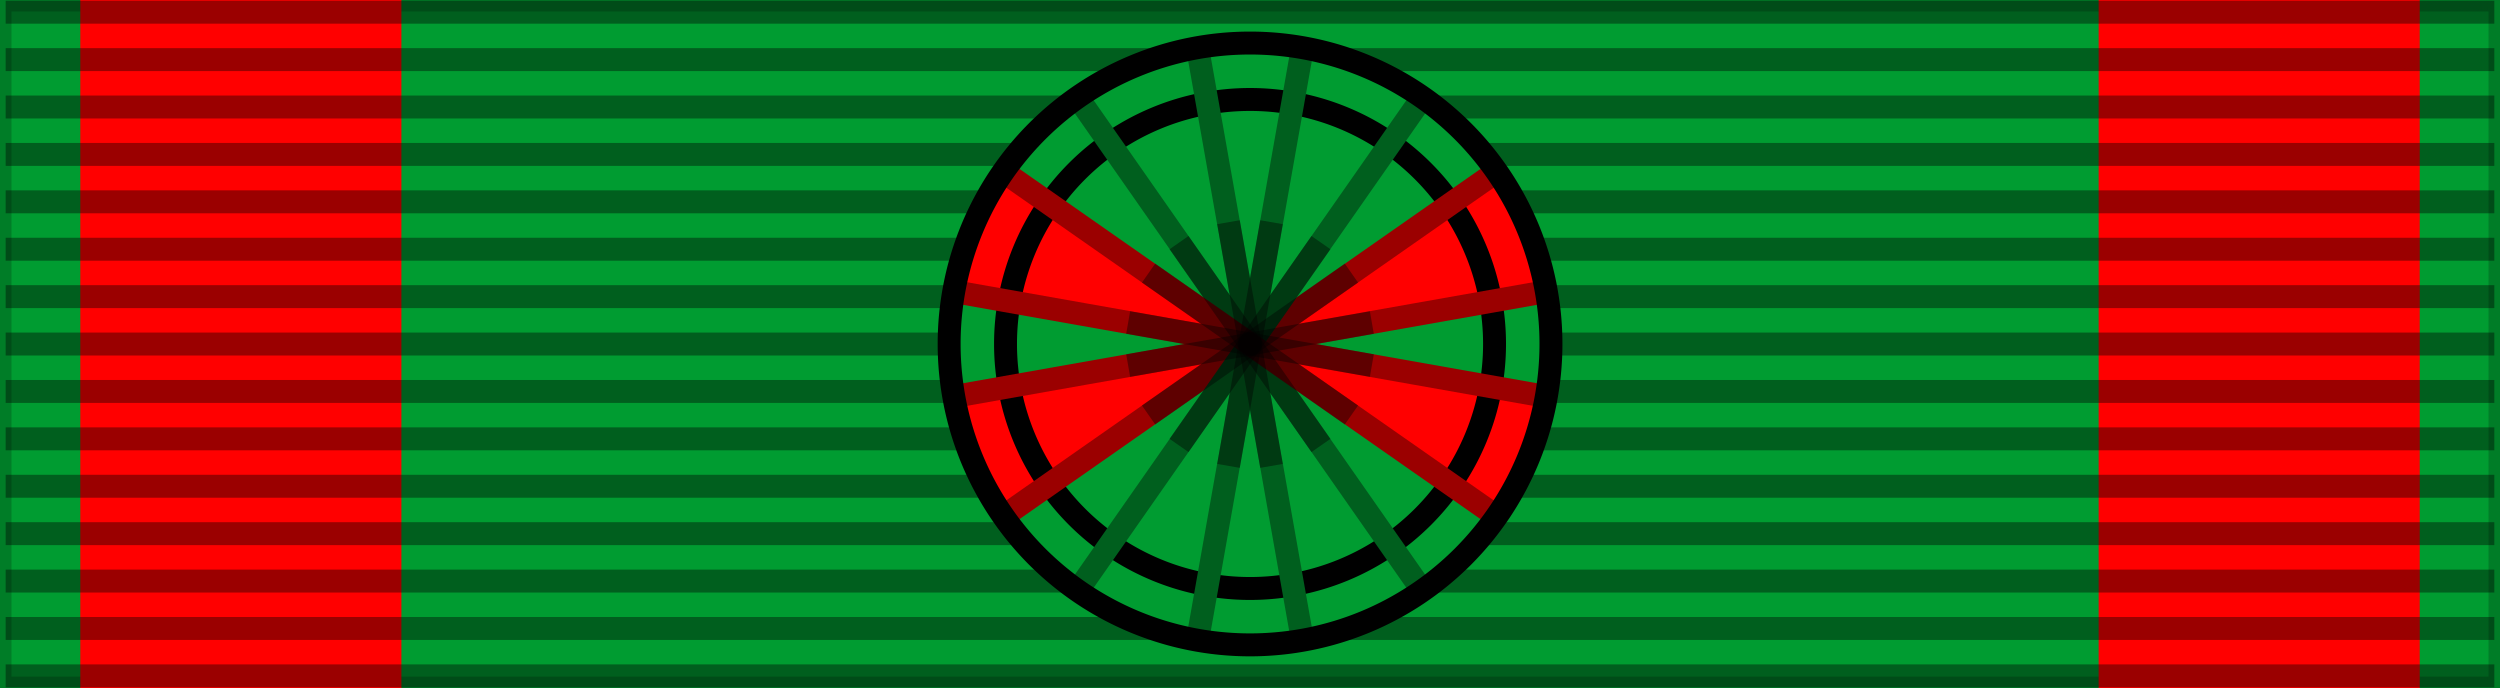
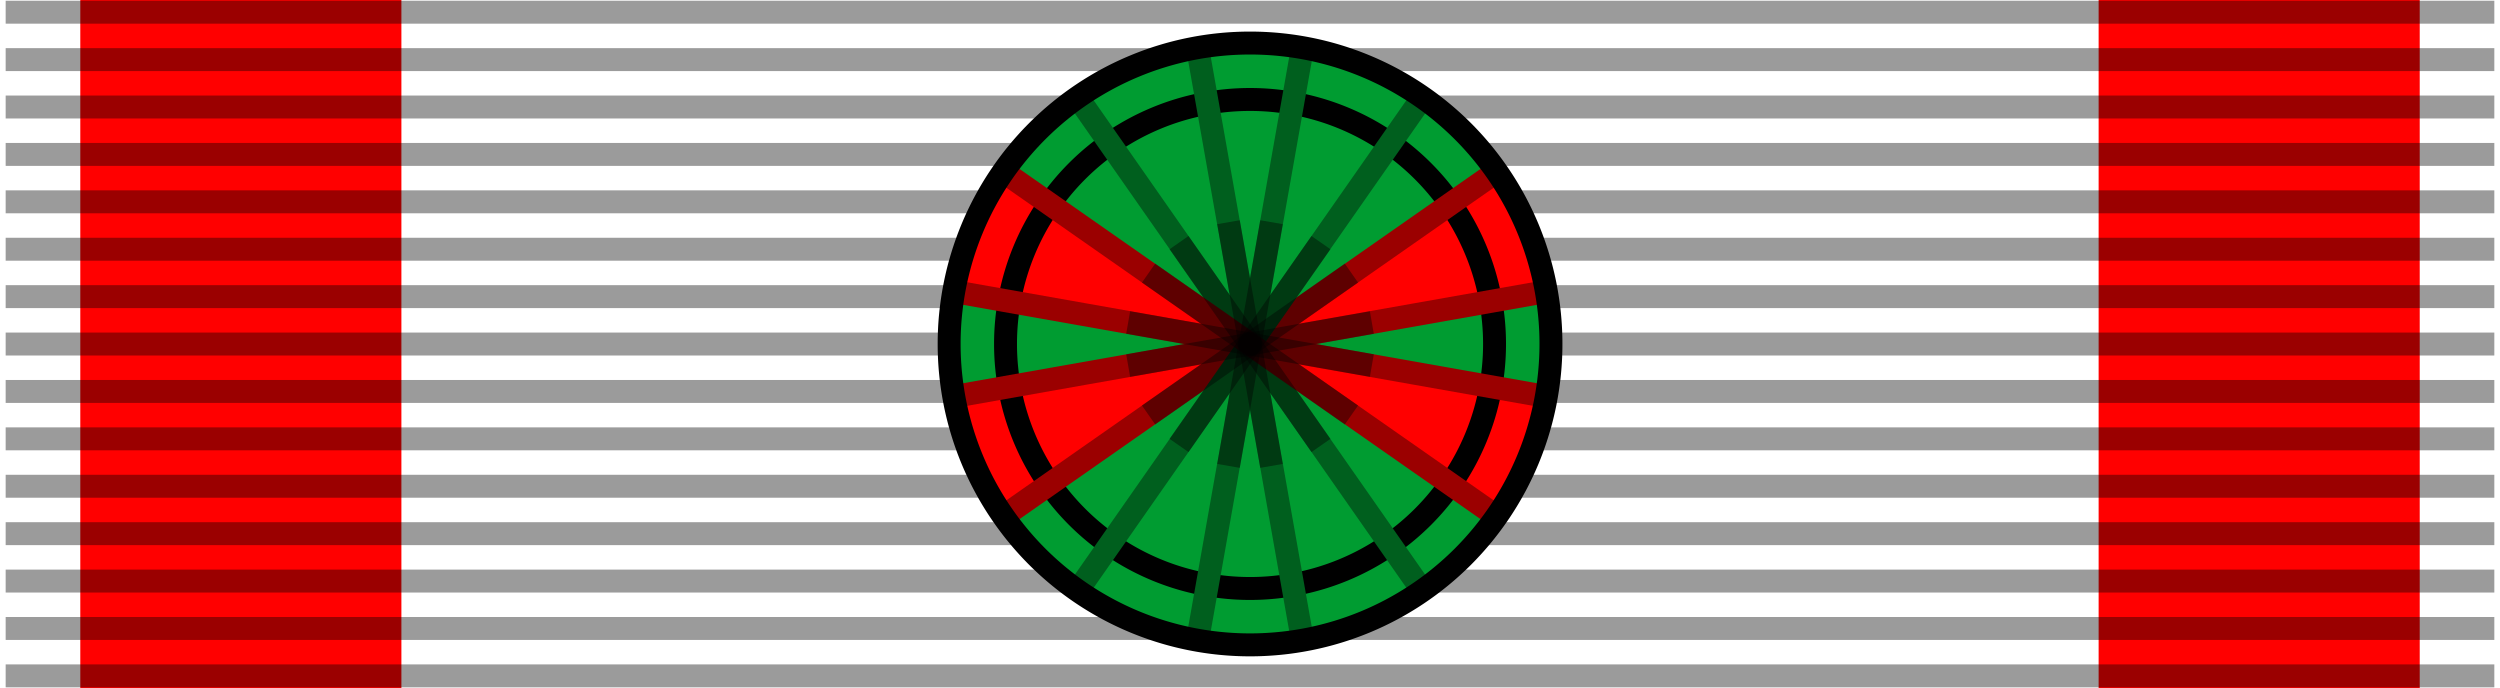
<svg xmlns="http://www.w3.org/2000/svg" width="218" height="60" version="1.0">
  <g style="display:inline">
-     <path style="opacity:1;fill:#009c31;fill-opacity:1;fill-rule:evenodd;stroke:#000;stroke-width:2;stroke-linecap:butt;stroke-linejoin:miter;marker:none;marker-start:none;marker-mid:none;marker-end:none;stroke-miterlimit:4;stroke-dasharray:none;stroke-dashoffset:0;stroke-opacity:.196;visibility:visible;display:inline;overflow:visible" d="M0 0h218v60H0z" />
-   </g>
+     </g>
  <g style="display:inline">
    <path style="opacity:1;fill:red;fill-opacity:1;fill-rule:evenodd;stroke:none;stroke-width:1;stroke-linecap:butt;stroke-linejoin:round;stroke-miterlimit:4;stroke-dasharray:none;stroke-dashoffset:0;stroke-opacity:1" d="M7.002 0h28v60h-28zM183 0h28v60h-28z" />
  </g>
  <g style="display:inline">
    <path style="fill:none;fill-opacity:.196;fill-rule:evenodd;stroke:#000;stroke-width:2;stroke-linecap:butt;stroke-linejoin:miter;stroke-miterlimit:4;stroke-dasharray:none;stroke-opacity:.392" d="M.494 1.064h217.012M.494 58.936h217.012M.494 5.198h217.012M.494 9.331h217.012M.494 13.465h217.012M.494 17.599h217.012M.494 21.733h217.012M.494 25.866h217.012M.494 30h217.012M.494 34.134h217.012M.494 38.267h217.012M.494 42.401h217.012M.494 46.535h217.012M.494 50.669h217.012M.494 54.802h217.012" />
  </g>
  <g style="display:inline">
    <path transform="matrix(1.019 0 0 1.019 208.102 -122.602)" d="M-71.5 149.75a25.75 25.75 0 1 1-51.5 0 25.75 25.75 0 1 1 51.5 0z" style="fill:#009c31;fill-opacity:1;fill-rule:evenodd;stroke:none;stroke-width:.981;stroke-linecap:butt;stroke-linejoin:miter;marker:none;marker-start:none;marker-mid:none;marker-end:none;stroke-miterlimit:4;stroke-dasharray:none;stroke-dashoffset:0;stroke-opacity:1;visibility:visible;display:inline;overflow:visible" />
    <path style="fill:red;fill-opacity:1;fill-rule:evenodd;stroke:none;stroke-width:1px;stroke-linecap:butt;stroke-linejoin:miter;stroke-opacity:1;display:inline" d="m108.983 30.125 21.39-14.938 4.242 10.253-25.632 4.685z" />
    <path style="fill:red;fill-opacity:1;fill-rule:evenodd;stroke:none;stroke-width:1px;stroke-linecap:butt;stroke-linejoin:miter;stroke-opacity:1;display:inline" d="m108.983 30.036 25.81 4.773-4.332 10.253-21.478-15.026zM109.071 29.948 87.416 45.151l-4.243-10.518 25.898-4.685z" />
    <path style="fill:red;fill-opacity:1;fill-rule:evenodd;stroke:none;stroke-width:1px;stroke-linecap:butt;stroke-linejoin:miter;stroke-opacity:1;display:inline" d="M108.983 30.036 87.593 15.1l-4.331 10.43 25.72 4.507z" />
    <g style="display:inline">
      <path transform="matrix(.828 0 0 .828 189.526 -93.998)" d="M-71.5 149.75a25.75 25.75 0 1 1-51.5 0 25.75 25.75 0 1 1 51.5 0z" style="fill:none;fill-opacity:1;fill-rule:evenodd;stroke:#000;stroke-width:2.415;stroke-linecap:butt;stroke-linejoin:miter;marker:none;marker-start:none;marker-mid:none;marker-end:none;stroke-miterlimit:4;stroke-dasharray:none;stroke-dashoffset:0;stroke-opacity:1;visibility:visible;display:inline;overflow:visible" />
      <g style="fill:#900;fill-opacity:1;stroke:#900;stroke-opacity:1">
        <g style="fill:#900;fill-opacity:1;stroke:#900;stroke-opacity:1;display:inline">
          <path d="m101.287 116.899-9.074 51.202" style="fill:#005f1e;fill-opacity:1;fill-rule:evenodd;stroke:#005f1e;stroke-width:2;stroke-linecap:butt;stroke-linejoin:miter;stroke-miterlimit:4;stroke-dasharray:none;stroke-opacity:1" transform="translate(12.25 -112.5)" />
          <path d="m92.213 116.899 9.074 51.202" style="fill:#005f1e;fill-opacity:1;fill-rule:evenodd;stroke:#005f1e;stroke-width:2;stroke-linecap:butt;stroke-linejoin:miter;stroke-miterlimit:4;stroke-dasharray:none;stroke-opacity:1;display:inline" transform="translate(12.25 -112.5)" />
        </g>
        <g style="fill:#900;fill-opacity:1;stroke:#900;stroke-opacity:1;display:inline">
          <path d="m101.287 116.899-9.074 51.202" style="fill:#9b0000;fill-opacity:1;fill-rule:evenodd;stroke:#9b0000;stroke-width:2;stroke-linecap:butt;stroke-linejoin:miter;stroke-miterlimit:4;stroke-dasharray:none;stroke-opacity:1" transform="rotate(90 159.125 92.375)" />
          <path d="m92.213 116.899 9.074 51.202" style="fill:#9b0000;fill-opacity:1;fill-rule:evenodd;stroke:#9b0000;stroke-width:2;stroke-linecap:butt;stroke-linejoin:miter;stroke-miterlimit:4;stroke-dasharray:none;stroke-opacity:1;display:inline" transform="rotate(90 159.125 92.375)" />
        </g>
        <g style="fill:#900;fill-opacity:1;stroke:#900;stroke-opacity:1;display:inline">
          <path d="m101.287 116.899-9.074 51.202" style="fill:#9b0000;fill-opacity:1;fill-rule:evenodd;stroke:#9b0000;stroke-width:2;stroke-linecap:butt;stroke-linejoin:miter;stroke-miterlimit:4;stroke-dasharray:none;stroke-opacity:1" transform="rotate(45 238.675 101.037)" />
          <path d="m92.213 116.899 9.074 51.202" style="fill:#005f1e;fill-opacity:1;fill-rule:evenodd;stroke:#005f1e;stroke-width:2;stroke-linecap:butt;stroke-linejoin:miter;stroke-miterlimit:4;stroke-dasharray:none;stroke-opacity:1;display:inline" transform="rotate(45 238.675 101.037)" />
        </g>
        <g style="fill:#900;fill-opacity:1;stroke:#900;stroke-opacity:1;display:inline">
          <path d="m101.287 116.899-9.074 51.202" style="fill:#005f1e;fill-opacity:1;fill-rule:evenodd;stroke:#005f1e;stroke-width:2;stroke-linecap:butt;stroke-linejoin:miter;stroke-miterlimit:4;stroke-dasharray:none;stroke-opacity:1" transform="rotate(135 126.175 88.787)" />
          <path d="m92.213 116.899 9.074 51.202" style="fill:#9b0000;fill-opacity:1;fill-rule:evenodd;stroke:#9b0000;stroke-width:2;stroke-linecap:butt;stroke-linejoin:miter;stroke-miterlimit:4;stroke-dasharray:none;stroke-opacity:1;display:inline" transform="rotate(135 126.175 88.787)" />
        </g>
      </g>
      <path style="fill:#000;fill-opacity:.392;fill-rule:evenodd;stroke:none;stroke-width:2;stroke-linecap:butt;stroke-linejoin:miter;stroke-miterlimit:4;stroke-dasharray:none;stroke-opacity:1;display:inline" d="m57.606 183.725-3.75 21.25 1.97.343 3.75-21.25-1.97-.343z" transform="translate(52.284 -164.521)" />
      <path style="fill:#000;fill-opacity:.392;fill-rule:evenodd;stroke:none;stroke-width:2;stroke-linecap:butt;stroke-linejoin:miter;stroke-miterlimit:4;stroke-dasharray:none;stroke-opacity:1;display:inline" d="m55.825 183.725-1.969.343 3.75 21.25 1.97-.343-3.75-21.25z" transform="translate(52.284 -164.521)" />
      <path style="fill:#000;fill-opacity:.392;fill-rule:evenodd;stroke:none;stroke-width:2;stroke-linecap:butt;stroke-linejoin:miter;stroke-miterlimit:4;stroke-dasharray:none;stroke-opacity:1;display:inline" d="m46.263 191.662-.344 1.969 21.25 3.75.344-1.969-21.25-3.75z" transform="translate(52.284 -164.521)" />
      <path style="fill:#000;fill-opacity:.392;fill-rule:evenodd;stroke:none;stroke-width:2;stroke-linecap:butt;stroke-linejoin:miter;stroke-miterlimit:4;stroke-dasharray:none;stroke-opacity:1;display:inline" d="m67.169 191.662-21.25 3.75.344 1.969 21.25-3.75-.344-1.969z" transform="translate(52.284 -164.521)" />
      <path style="fill:#000;fill-opacity:.392;fill-rule:evenodd;stroke:none;stroke-width:2;stroke-linecap:butt;stroke-linejoin:miter;stroke-miterlimit:4;stroke-dasharray:none;stroke-opacity:1;display:inline" d="M64.981 187.506 47.294 199.88l1.156 1.656 17.688-12.375-1.157-1.656z" transform="translate(52.284 -164.521)" />
      <path style="fill:#000;fill-opacity:.392;fill-rule:evenodd;stroke:none;stroke-width:2;stroke-linecap:butt;stroke-linejoin:miter;stroke-miterlimit:4;stroke-dasharray:none;stroke-opacity:1;display:inline" d="M62.075 185.1 49.7 202.787l1.656 1.156 12.375-17.687-1.656-1.156z" transform="translate(52.284 -164.521)" />
      <path style="fill:#000;fill-opacity:.392;fill-rule:evenodd;stroke:none;stroke-width:2;stroke-linecap:butt;stroke-linejoin:miter;stroke-miterlimit:4;stroke-dasharray:none;stroke-opacity:1;display:inline" d="m51.356 185.1-1.656 1.156 12.375 17.687 1.656-1.156L51.356 185.1z" transform="translate(52.284 -164.521)" />
      <path style="fill:#000;fill-opacity:.392;fill-rule:evenodd;stroke:none;stroke-width:2;stroke-linecap:butt;stroke-linejoin:miter;stroke-miterlimit:4;stroke-dasharray:none;stroke-opacity:1;display:inline" d="m48.45 187.506-1.156 1.656 17.687 12.375 1.157-1.656-17.688-12.375z" transform="translate(52.284 -164.521)" />
      <path transform="matrix(1.019 0 0 1.019 208.102 -122.602)" d="M-71.5 149.75a25.75 25.75 0 1 1-51.5 0 25.75 25.75 0 1 1 51.5 0z" style="fill:none;fill-opacity:1;fill-rule:evenodd;stroke:#000;stroke-width:1.963;stroke-linecap:butt;stroke-linejoin:miter;marker:none;marker-start:none;marker-mid:none;marker-end:none;stroke-miterlimit:4;stroke-dasharray:none;stroke-dashoffset:0;stroke-opacity:1;visibility:visible;display:inline;overflow:visible" />
    </g>
  </g>
</svg>